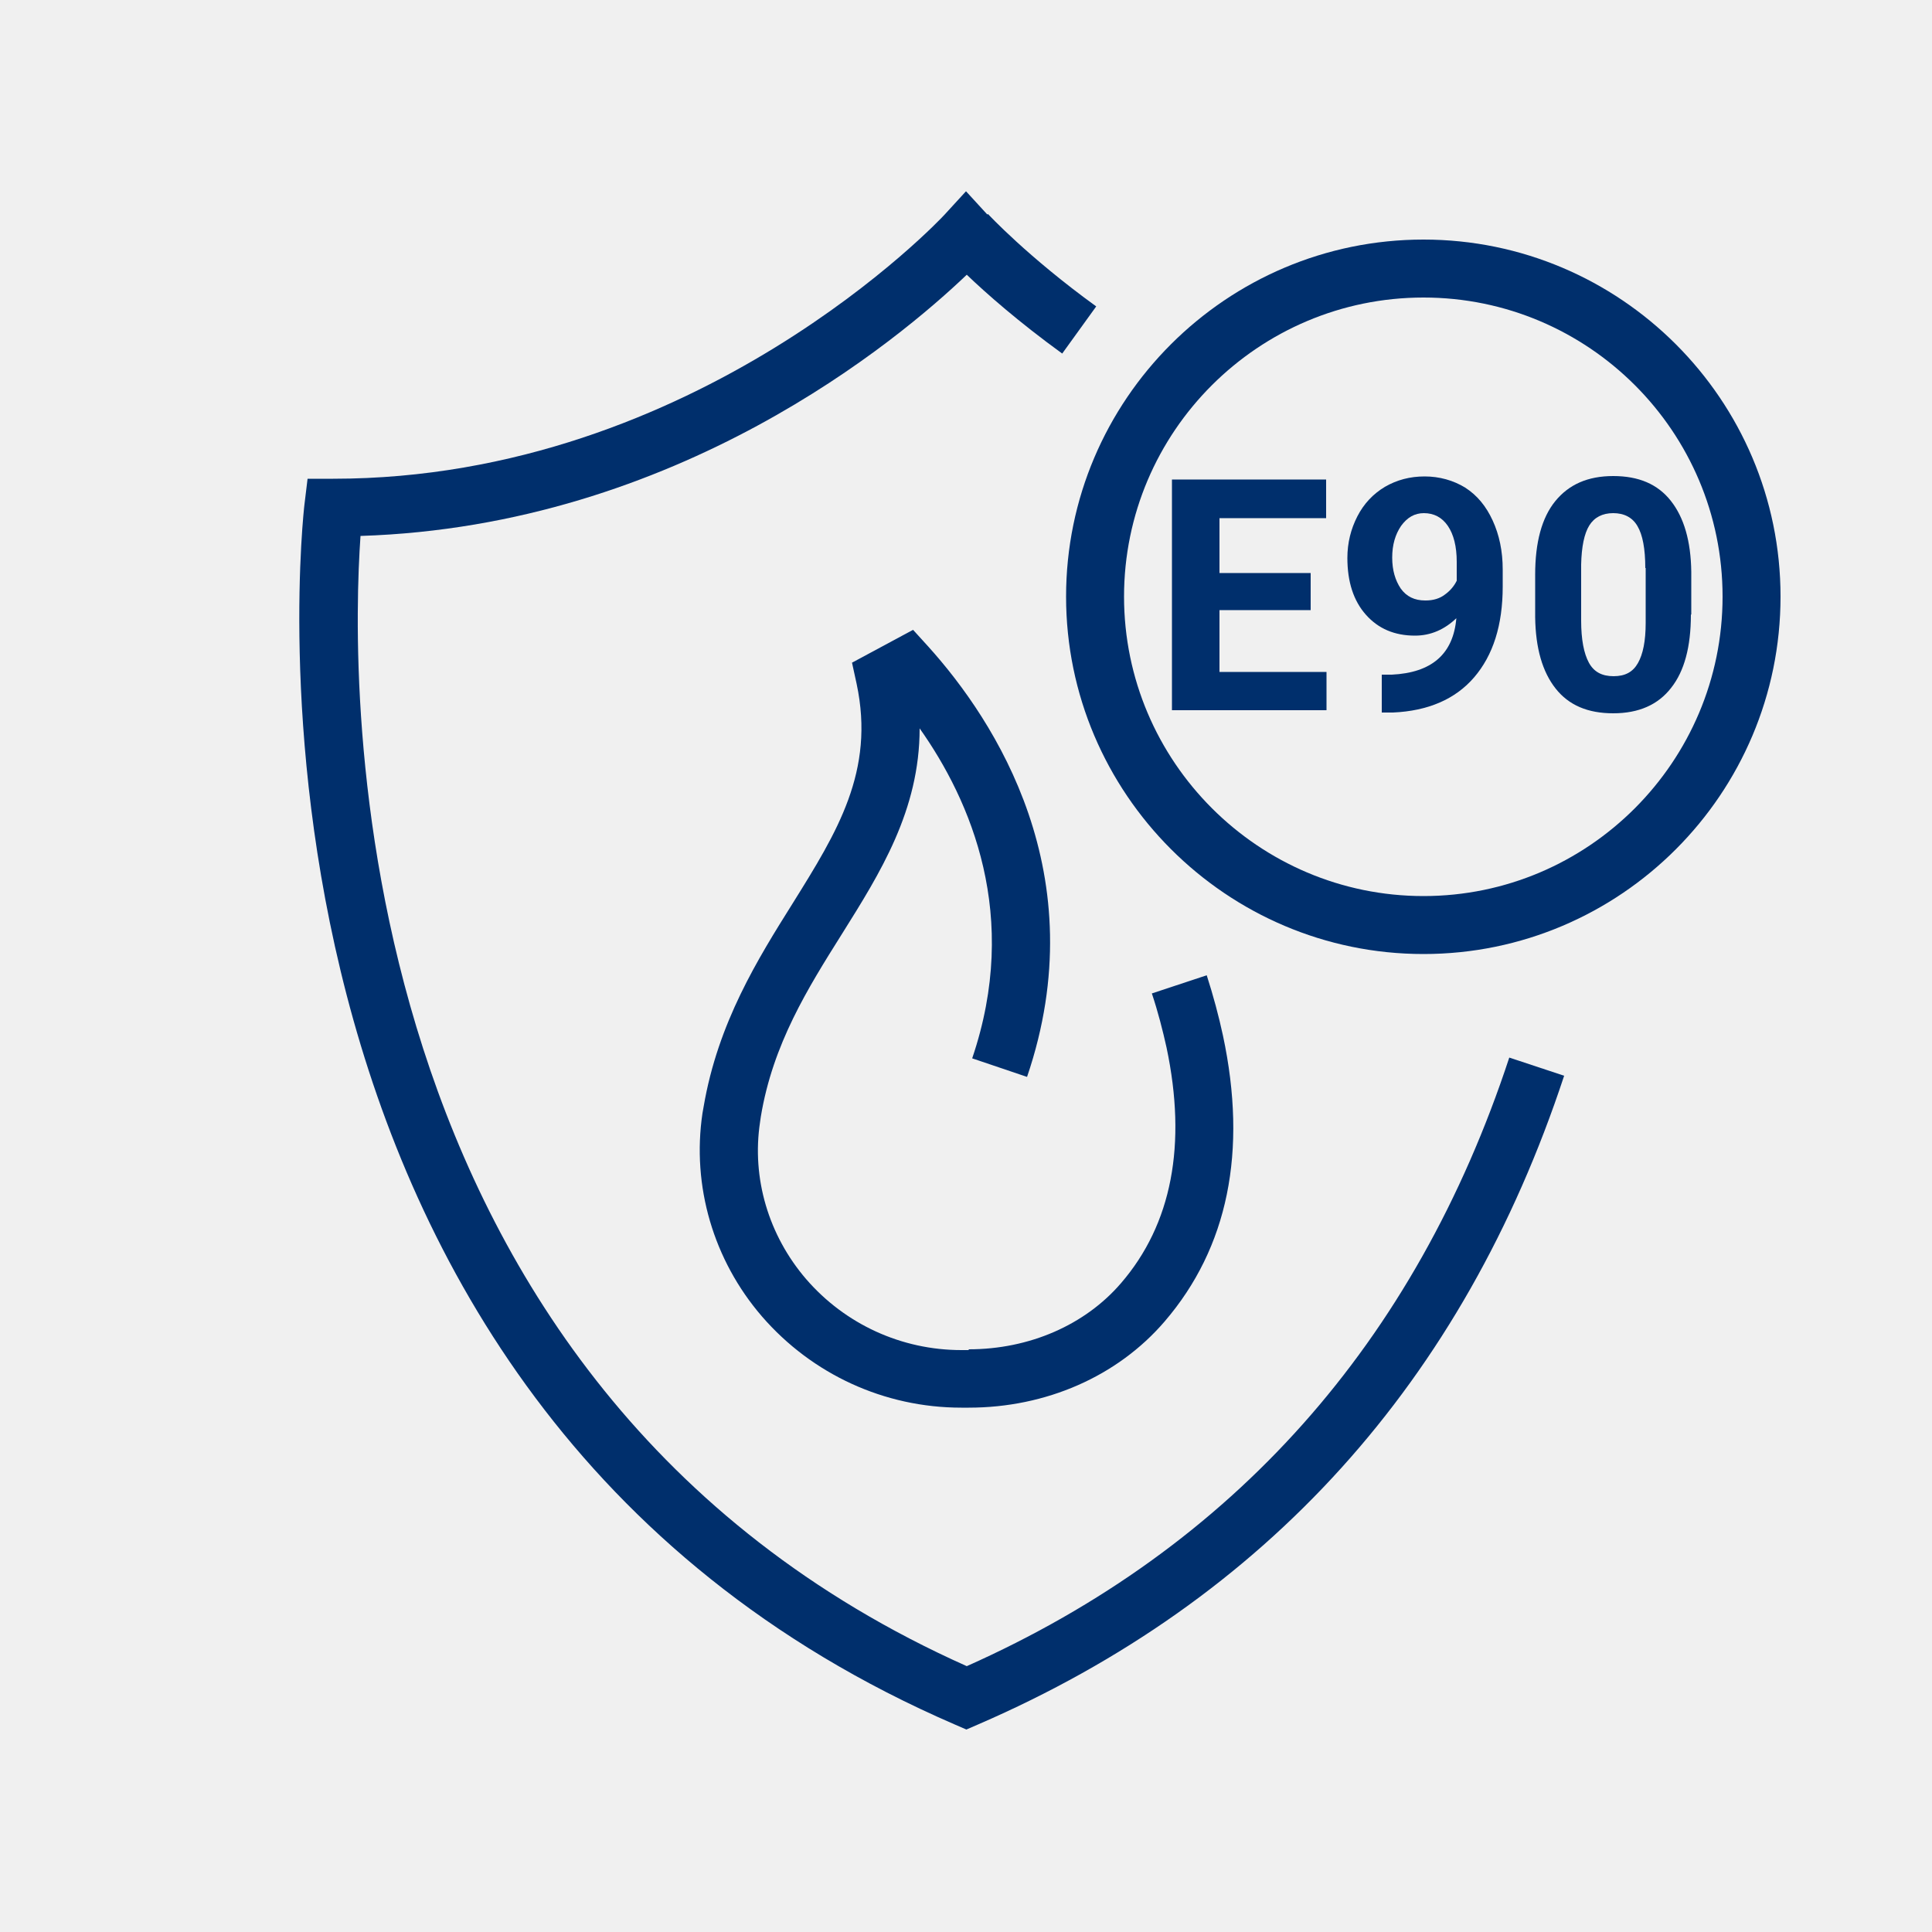
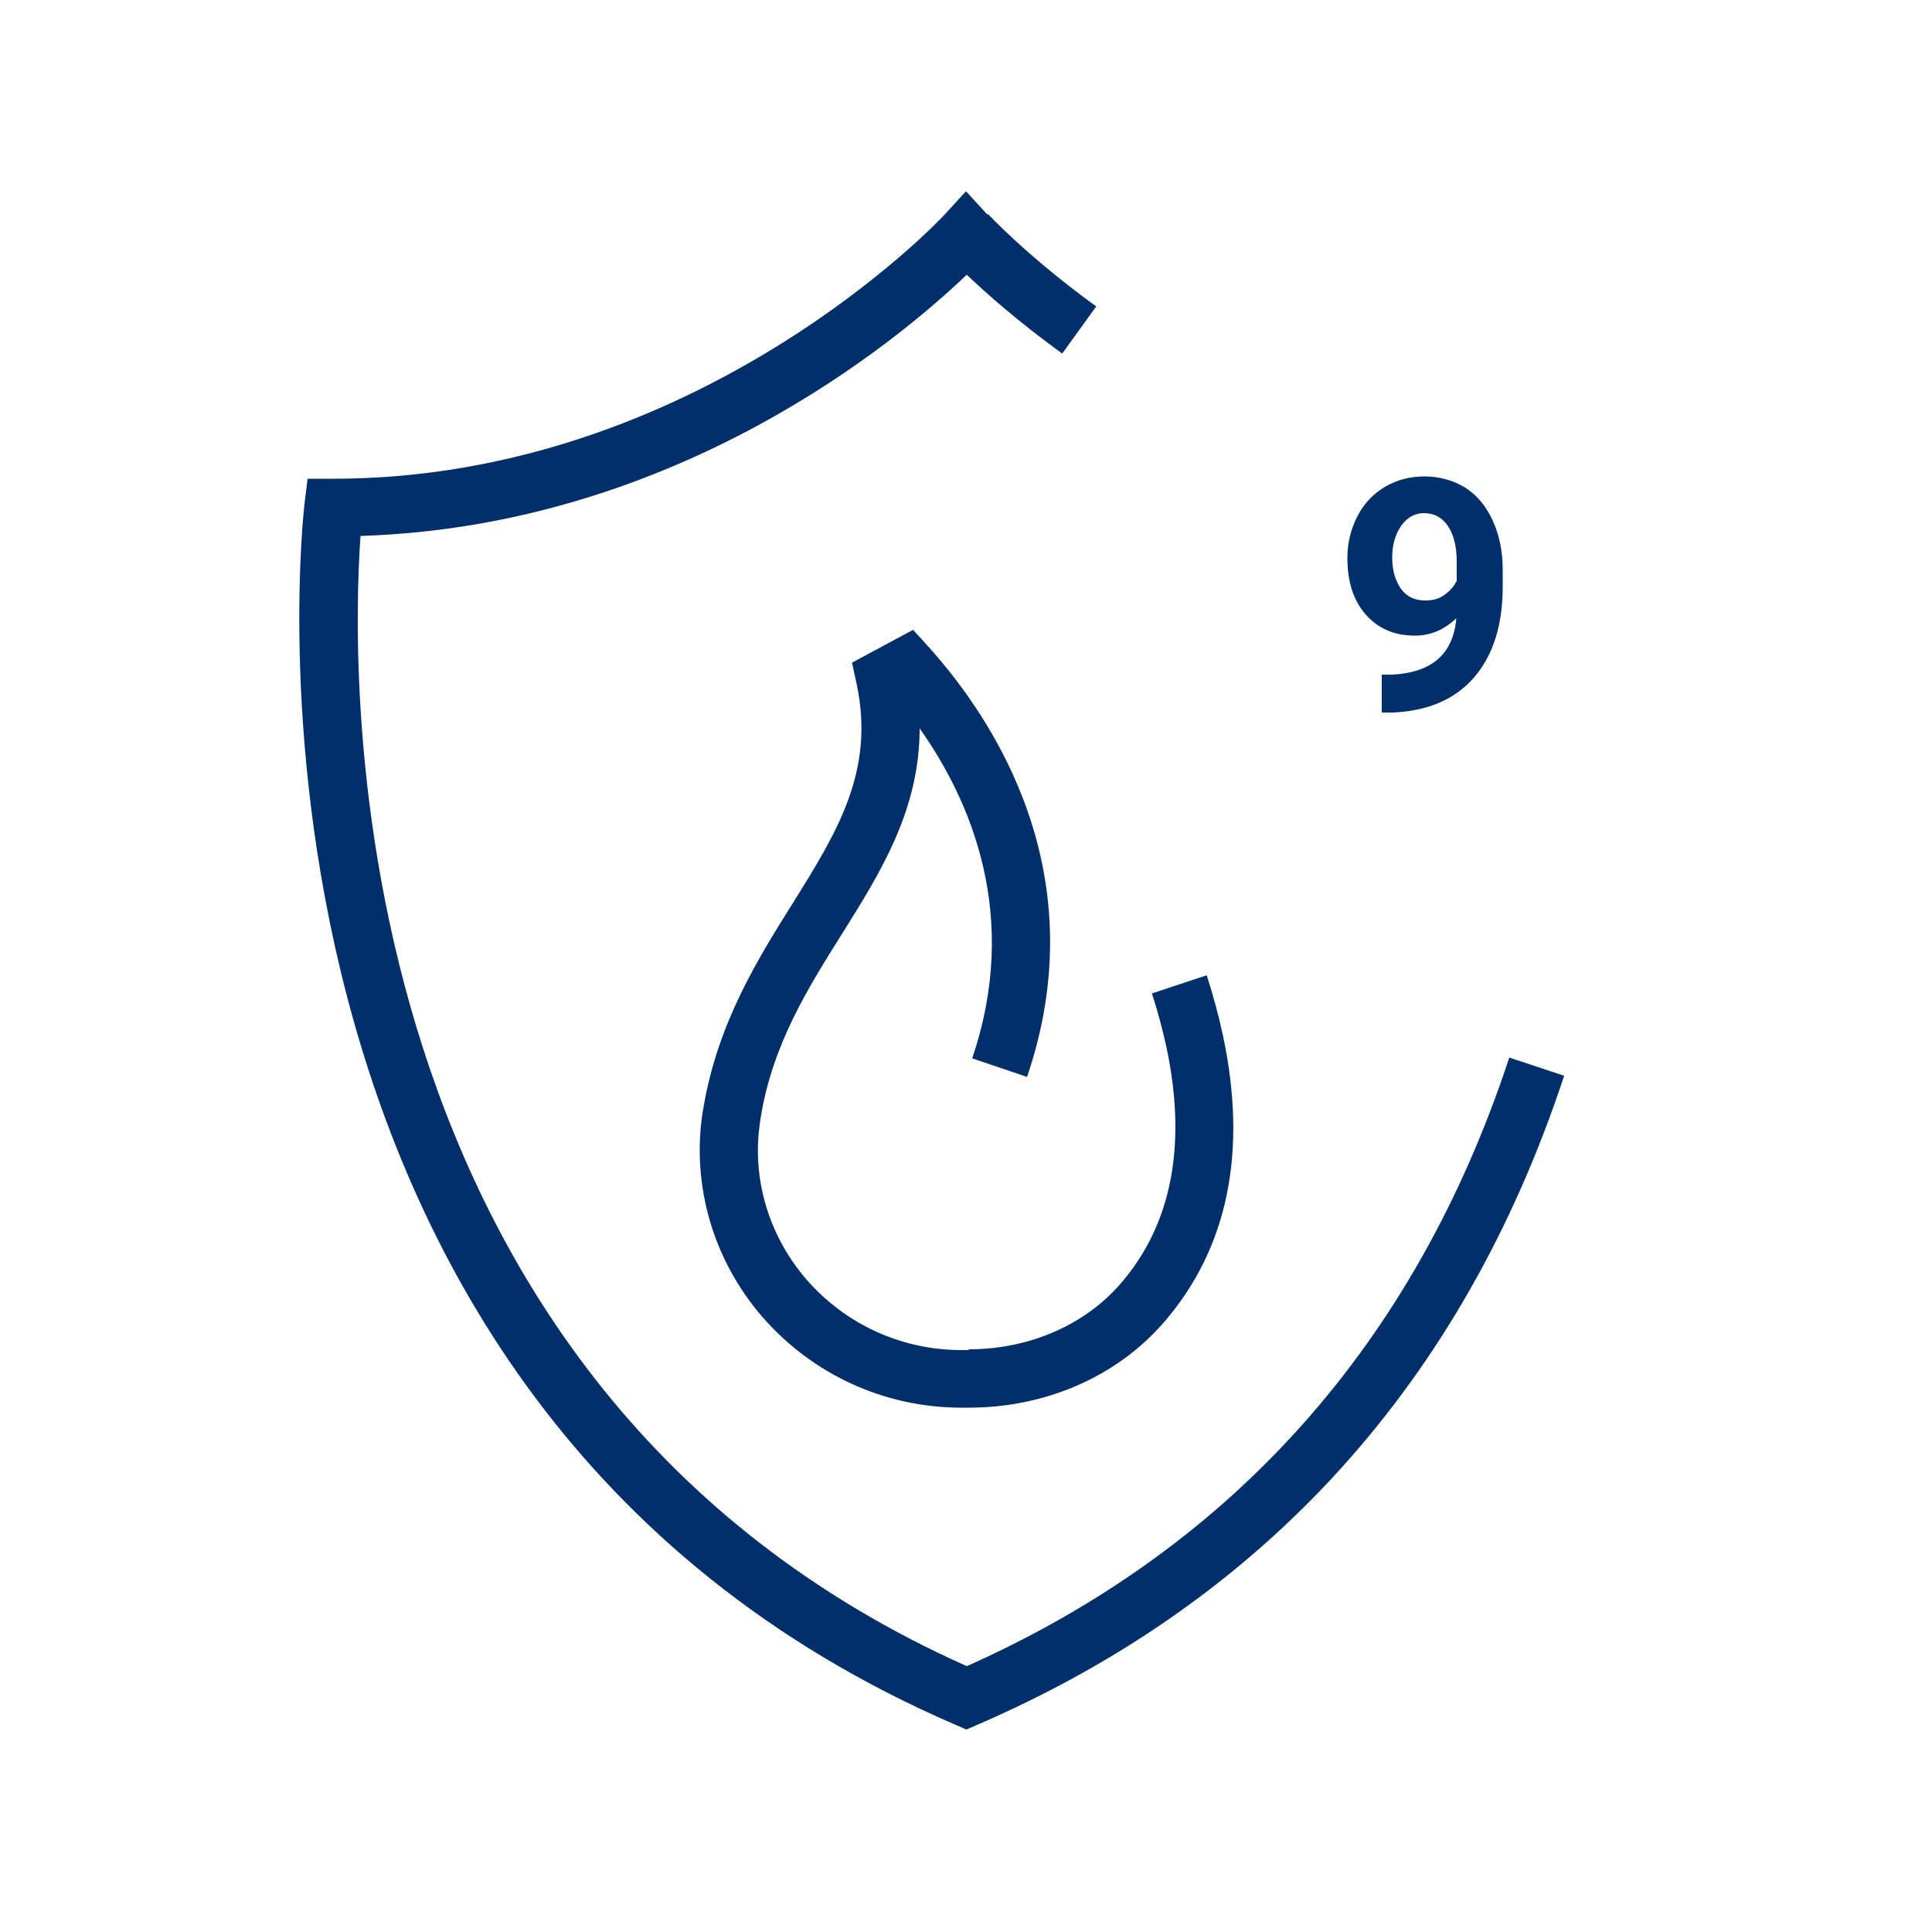
<svg xmlns="http://www.w3.org/2000/svg" id="a" width="17.64mm" height="17.64mm" viewBox="0 0 50 50">
  <defs>
    <style>.d{fill:#f0f0f0;}.e{fill:#002f6c;}</style>
  </defs>
  <g id="b">
-     <rect class="d" width="50" height="50" />
-   </g>
+     </g>
  <g id="c">
    <path class="e" d="M25.07,34.94h-.19c-1.55,0-3.01-.67-4.02-1.84-.97-1.13-1.41-2.61-1.19-4.06l.02-.14c.31-1.88,1.22-3.33,2.1-4.73.99-1.58,2.01-3.2,2.01-5.32,1.33,1.88,2.61,4.86,1.36,8.54l1.42.48c1.78-5.23-.83-9.22-2.55-11.13l-.4-.44-1.58.85.12.55c.48,2.26-.51,3.84-1.65,5.67-.91,1.45-1.94,3.1-2.31,5.27l-.03.17c-.28,1.88.28,3.8,1.54,5.26,1.3,1.5,3.17,2.36,5.16,2.36h.19c2,0,3.85-.81,5.07-2.23,1.64-1.91,2.15-4.4,1.51-7.4-.11-.51-.25-1.03-.42-1.56l-1.42.47c.16.48.28.95.38,1.4.53,2.51.14,4.57-1.18,6.1-.93,1.08-2.37,1.71-3.94,1.71h0Z" />
-     <path class="e" d="M36.84,6.2c-5.1,0-9.25,4.15-9.25,9.24s4.15,9.25,9.25,9.25,9.24-4.15,9.24-9.25-4.15-9.24-9.24-9.24ZM36.84,23.19c-4.27,0-7.75-3.48-7.75-7.75s3.48-7.74,7.75-7.74,7.74,3.47,7.74,7.74-3.47,7.75-7.74,7.75Z" />
    <path class="e" d="M25.55,5.55l-.55-.6-.55.6c-.06.07-6.39,6.84-15.83,6.84h-.66l-.08.66c-.03.23-2.66,23.15,16.83,31.58l.3.13.3-.13c7.46-3.23,12.56-8.88,15.17-16.79l-1.42-.47c-2.43,7.38-7.15,12.68-14.04,15.75-16.34-7.3-15.95-25.58-15.69-29.25,8.21-.26,13.94-5.09,15.69-6.76.5.48,1.34,1.22,2.47,2.04l.88-1.22c-1.78-1.29-2.79-2.38-2.8-2.39h0Z" />
  </g>
-   <path class="e" d="M33.92,15.79h-2.36v1.6h2.77v.99h-4v-5.97h3.99v1h-2.76v1.42h2.36v.96Z" />
  <path class="e" d="M37.7,15.99c-.31.3-.67.46-1.08.46-.53,0-.95-.18-1.27-.54s-.48-.85-.48-1.47c0-.39.09-.75.26-1.08.17-.33.41-.58.71-.76.31-.18.65-.27,1.03-.27s.74.1,1.05.29c.31.2.54.48.71.85.17.37.26.79.26,1.27v.44c0,1-.25,1.78-.74,2.35-.49.57-1.2.87-2.1.91h-.29s0-.98,0-.98h.26c1.03-.05,1.59-.53,1.67-1.46ZM36.9,15.54c.19,0,.36-.05.49-.15.14-.1.24-.22.31-.36v-.49c0-.4-.08-.71-.23-.93-.15-.22-.36-.33-.62-.33-.24,0-.43.11-.59.33-.15.22-.23.49-.23.82s.08.59.22.8c.15.21.36.31.63.31Z" />
-   <path class="e" d="M43.76,15.91c0,.83-.17,1.46-.51,1.89-.34.44-.84.66-1.5.66s-1.15-.21-1.49-.64c-.34-.43-.52-1.04-.53-1.85v-1.1c0-.83.17-1.47.52-1.9.35-.43.84-.65,1.5-.65s1.15.21,1.49.64.52,1.04.53,1.84v1.1ZM42.58,14.7c0-.5-.07-.86-.2-1.08-.13-.23-.35-.34-.63-.34s-.49.11-.62.32c-.13.21-.2.55-.21,1.01v1.45c0,.49.07.85.2,1.09s.34.35.64.35.5-.11.63-.34c.13-.23.2-.57.2-1.04v-1.42Z" />
</svg>